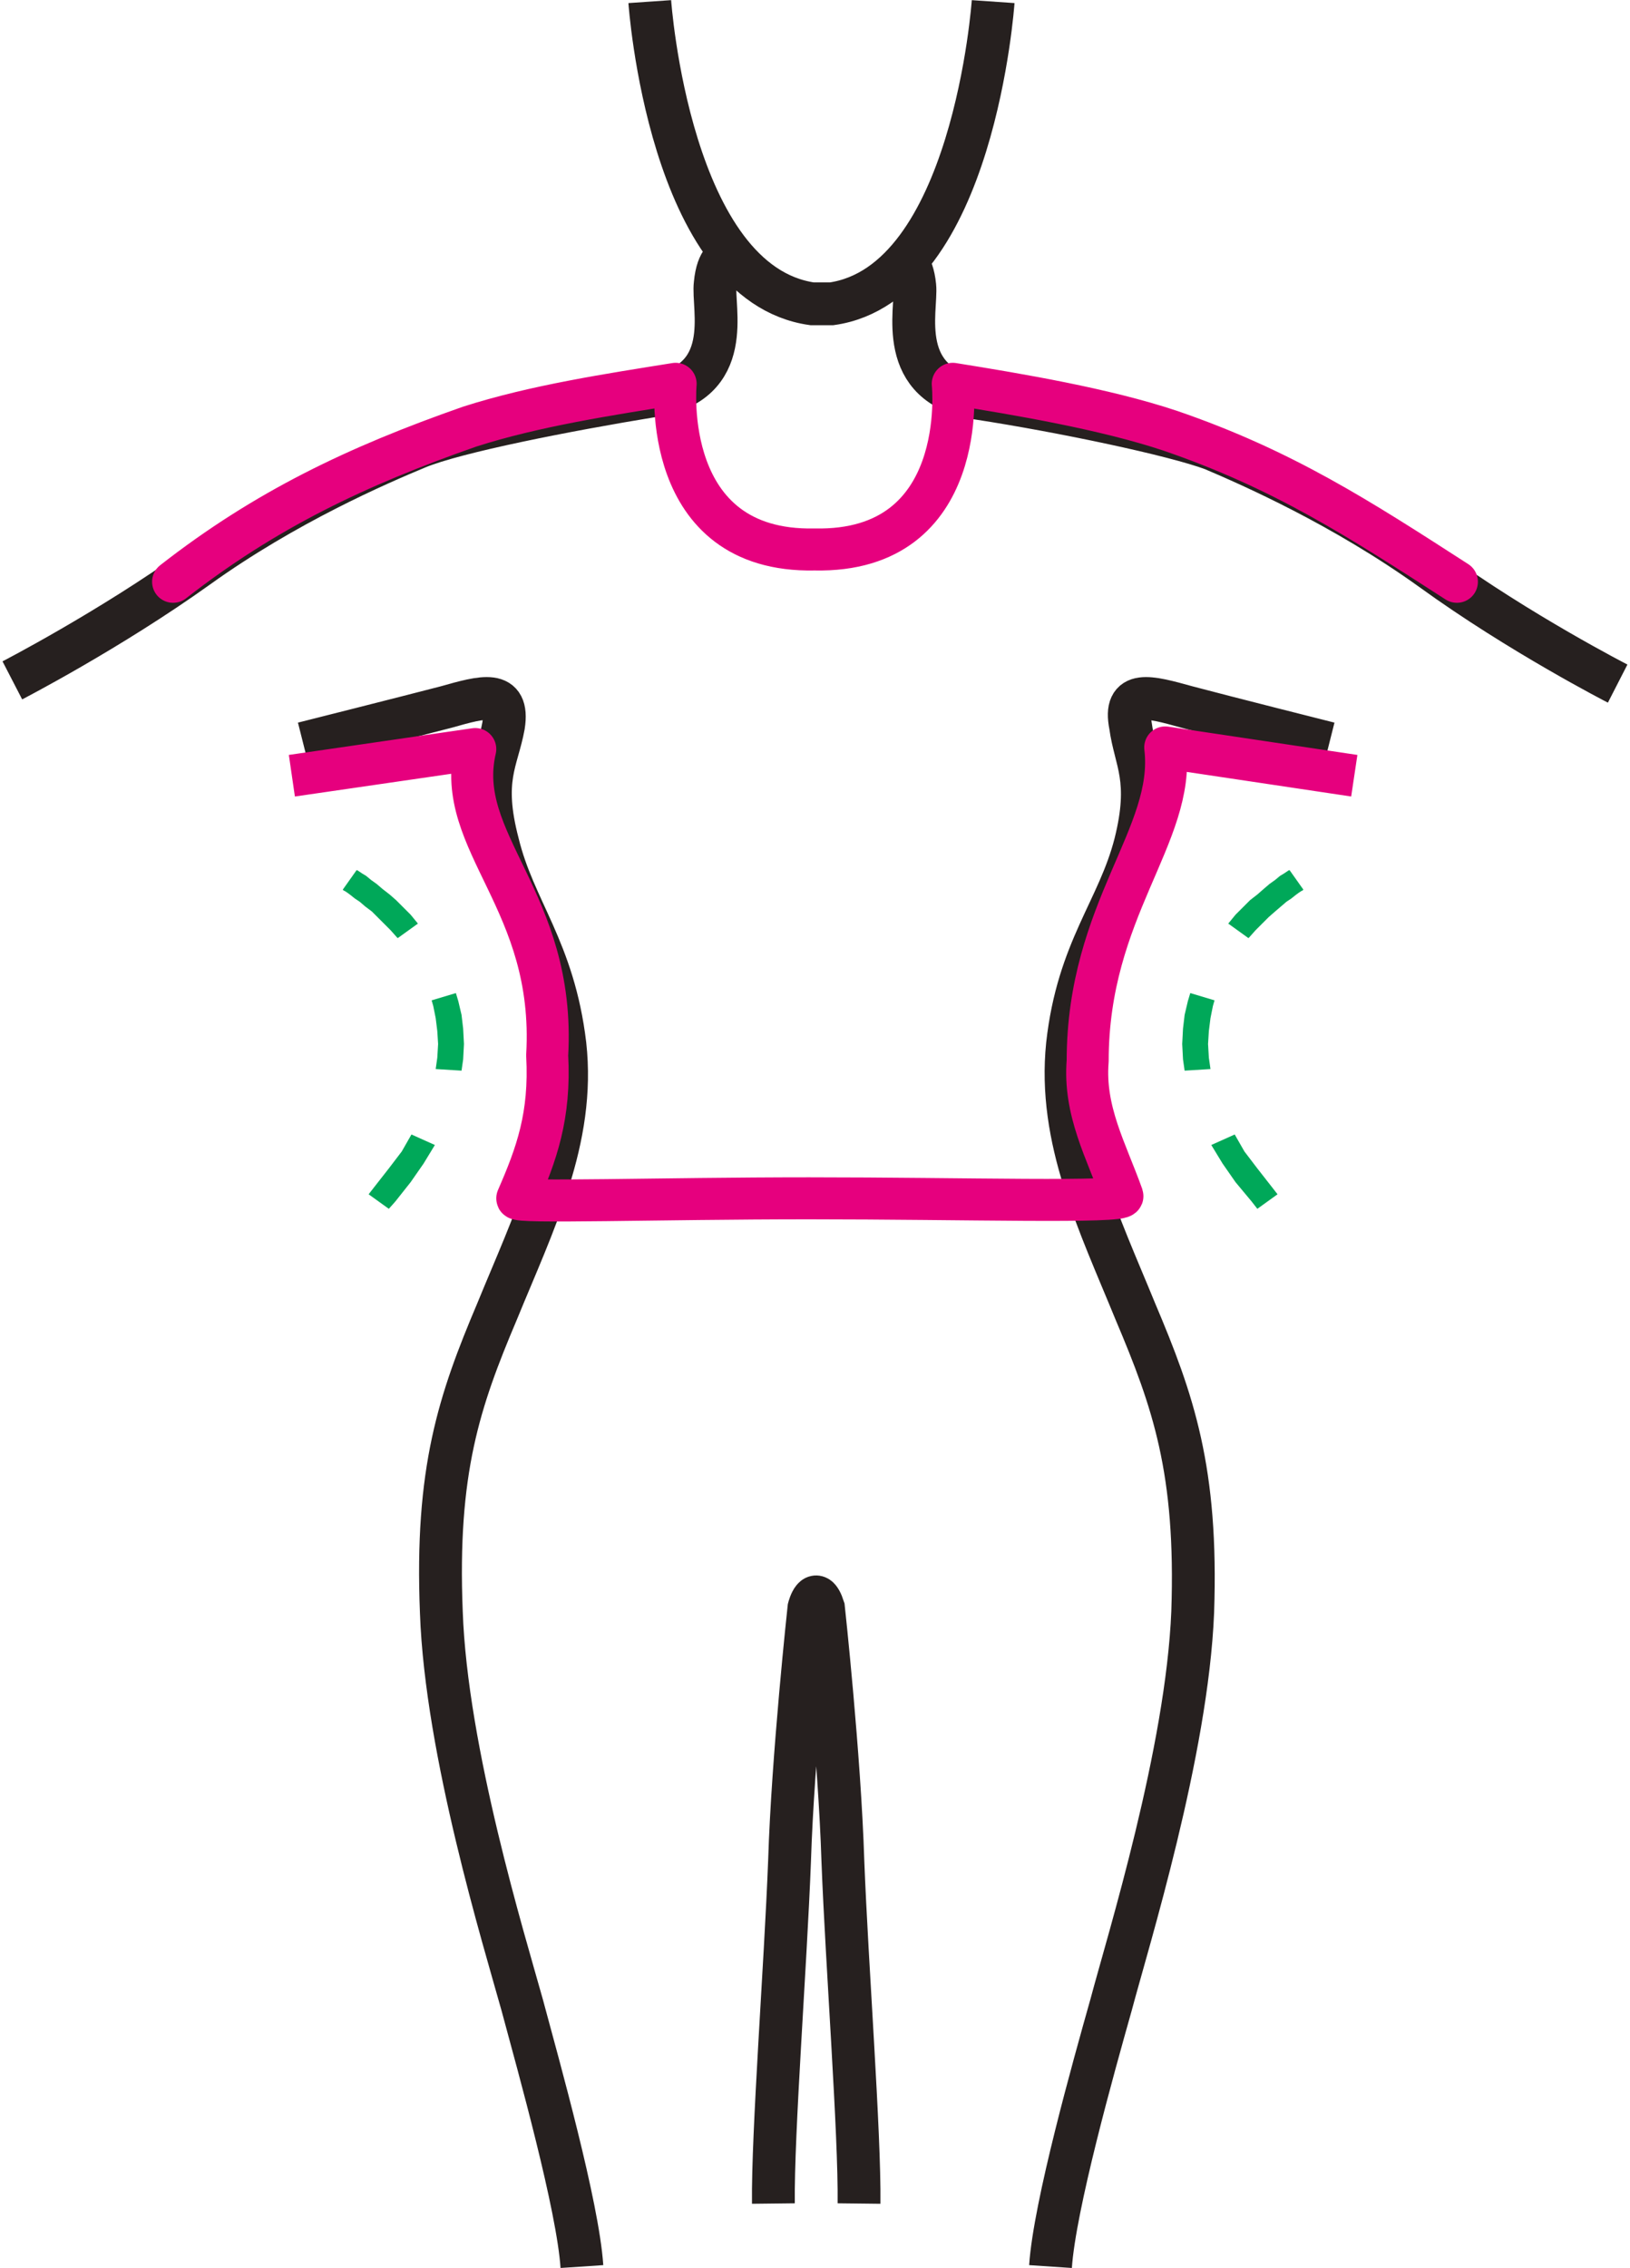
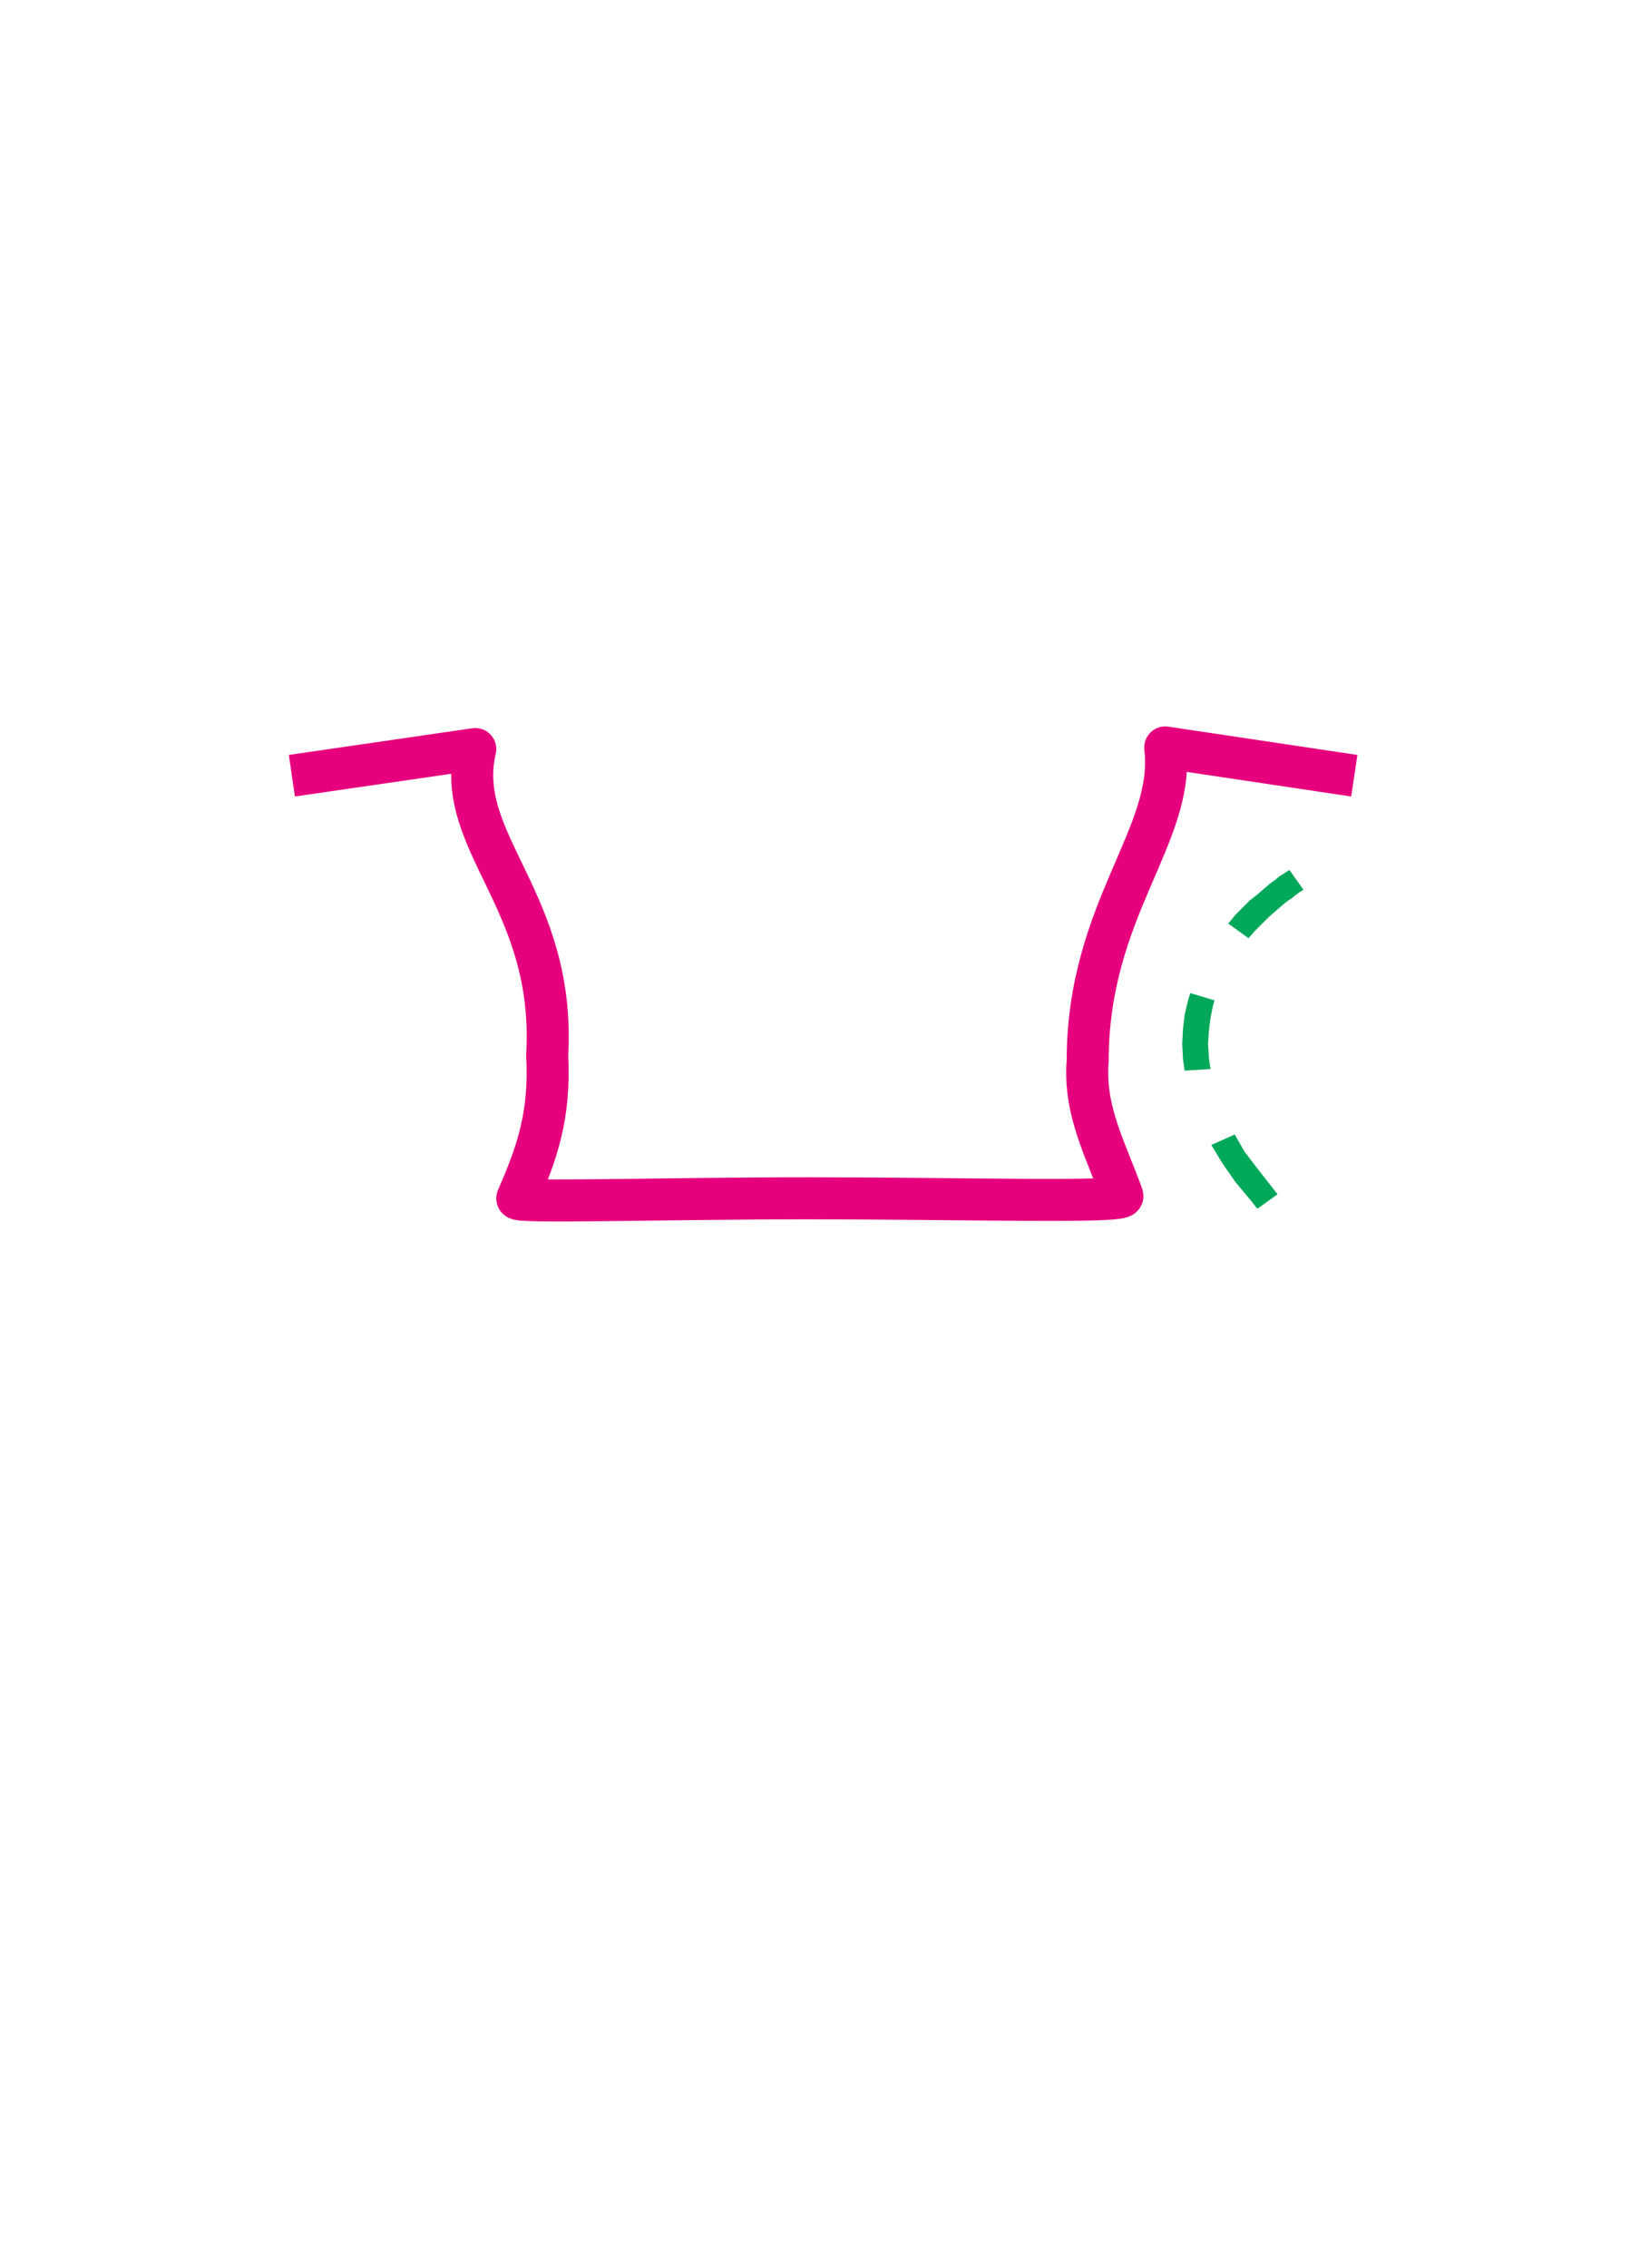
<svg xmlns="http://www.w3.org/2000/svg" xml:space="preserve" width="161px" height="224px" version="1.0" style="shape-rendering:geometricPrecision; text-rendering:geometricPrecision; image-rendering:optimizeQuality; fill-rule:evenodd; clip-rule:evenodd" viewBox="0 0 2011000 2807000">
  <defs>
    <style type="text/css">
   
    .str0 {stroke:#26201F;stroke-width:53000;stroke-miterlimit:10}
    .str2 {stroke:#E6007E;stroke-width:52000;stroke-linejoin:round;stroke-miterlimit:22.926}
    .str1 {stroke:#E6007E;stroke-width:52000;stroke-linecap:round;stroke-linejoin:round;stroke-miterlimit:10}
    .fil0 {fill:none;fill-rule:nonzero}
    .fil1 {fill:#00A859;fill-rule:nonzero}
   
  </style>
  </defs>
  <g id="Capa_x0020_1">
-     <path class="fil0 str0" d="M801000 2000c0,0 24000,349000 201000,374000l24000 0c176000,-25000 200000,-374000 200000,-374000m-329000 317000c0,0 -12000,1000 -15000,32000 -4000,30000 26000,123000 -78000,139000 -104000,17000 -243000,44000 -291000,64000 -48000,20000 -162000,69000 -272000,148000 -109000,78000 -229000,140000 -229000,140000m1285000 1963000c5000,-75000 53000,-246000 75000,-324000 21000,-79000 94000,-313000 101000,-486000 6000,-175000 -24000,-261000 -71000,-372000 -45000,-110000 -96000,-213000 -84000,-330000 13000,-118000 63000,-167000 84000,-249000 20000,-80000 0,-102000 -6000,-146000 -9000,-45000 23000,-36000 70000,-23000 45000,12000 176000,45000 176000,45000m-688000 1807000c-1000,-87000 15000,-294000 20000,-424000 4000,-129000 24000,-313000 24000,-313000 0,0 8000,-31000 18000,0 0,0 20000,184000 24000,313000 5000,130000 21000,337000 20000,424000m-688000 -1807000c0,0 131000,-33000 177000,-45000 46000,-13000 78000,-22000 71000,23000 -8000,44000 -28000,66000 -7000,146000 20000,82000 69000,131000 83000,249000 13000,117000 -39000,220000 -84000,330000 -47000,111000 -76000,197000 -69000,372000 6000,173000 78000,407000 100000,486000 21000,78000 69000,249000 74000,324000m397000 -2484000c0,0 12000,3000 15000,33000 3000,29000 -25000,123000 79000,139000 104000,16000 242000,45000 290000,63000 47000,20000 161000,70000 271000,149000 109000,79000 230000,141000 230000,141000" />
    <g>
-       <path class="fil1" d="M514000 1143000l-25000 18000 -1000 -1000 -8000 -9000 -8000 -8000 -8000 -8000 -7000 -7000 -8000 -6000 -7000 -6000 -6000 -4000 -5000 -4000 -4000 -3000 -3000 -2000 -2000 -1000 -1000 -1000 17000 -24000 1000 0 3000 2000 3000 2000 5000 3000 6000 5000 7000 5000 7000 6000 9000 7000 8000 7000 9000 9000 9000 9000 9000 11000 0 0zm54000 182000l-32000 -2000 2000 -14000 1000 -17000 -1000 -16000 -2000 -16000 -3000 -15000 -2000 -7000 30000 -9000 3000 10000 4000 17000 2000 17000 1000 19000 -1000 19000 -2000 14000zm-90000 171000l-25000 -18000 7000 -9000 18000 -23000 16000 -21000 12000 -21000 29000 13000 -14000 23000 -16000 23000 -19000 24000 -8000 9000z" />
-     </g>
+       </g>
    <g>
      <path class="fil1" d="M1542000 1161000l-25000 -18000 0 0 9000 -11000 9000 -9000 9000 -9000 9000 -7000 8000 -7000 7000 -6000 7000 -5000 6000 -5000 5000 -3000 3000 -2000 3000 -2000 1000 0 17000 24000 -1000 1000 -2000 1000 -3000 2000 -4000 3000 -5000 4000 -6000 4000 -7000 6000 -7000 6000 -8000 7000 -8000 8000 -8000 8000 -8000 9000 -1000 1000zm-47000 162000l-32000 2000 -2000 -14000 -1000 -19000 1000 -19000 2000 -17000 4000 -17000 3000 -10000 30000 9000 -2000 7000 -3000 15000 -2000 16000 -1000 16000 1000 17000 2000 14000zm83000 155000l-25000 18000 -7000 -9000 -20000 -24000 -16000 -23000 -14000 -23000 29000 -13000 12000 21000 16000 21000 18000 23000 7000 9000z" />
    </g>
-     <path class="fil0 str1" d="M1800000 720000c-121000,-78000 -215000,-139000 -355000,-187000 -81000,-27000 -188000,-45000 -269000,-58000 0,0 22000,209000 -171000,205000 -192000,4000 -172000,-205000 -172000,-205000 -81000,13000 -174000,27000 -255000,53000 -140000,49000 -253000,103000 -367000,192000" />
    <path class="fil0 str2" d="M358000 960000l227000 -33000c-27000,116000 100000,187000 89000,379000 4000,75000 -13000,122000 -37000,177000 -3000,6000 176000,0 361000,0 192000,0 391000,6000 388000,-3000 -20000,-56000 -48000,-105000 -43000,-167000 0,-188000 109000,-279000 96000,-388000l234000 35000" />
  </g>
</svg>